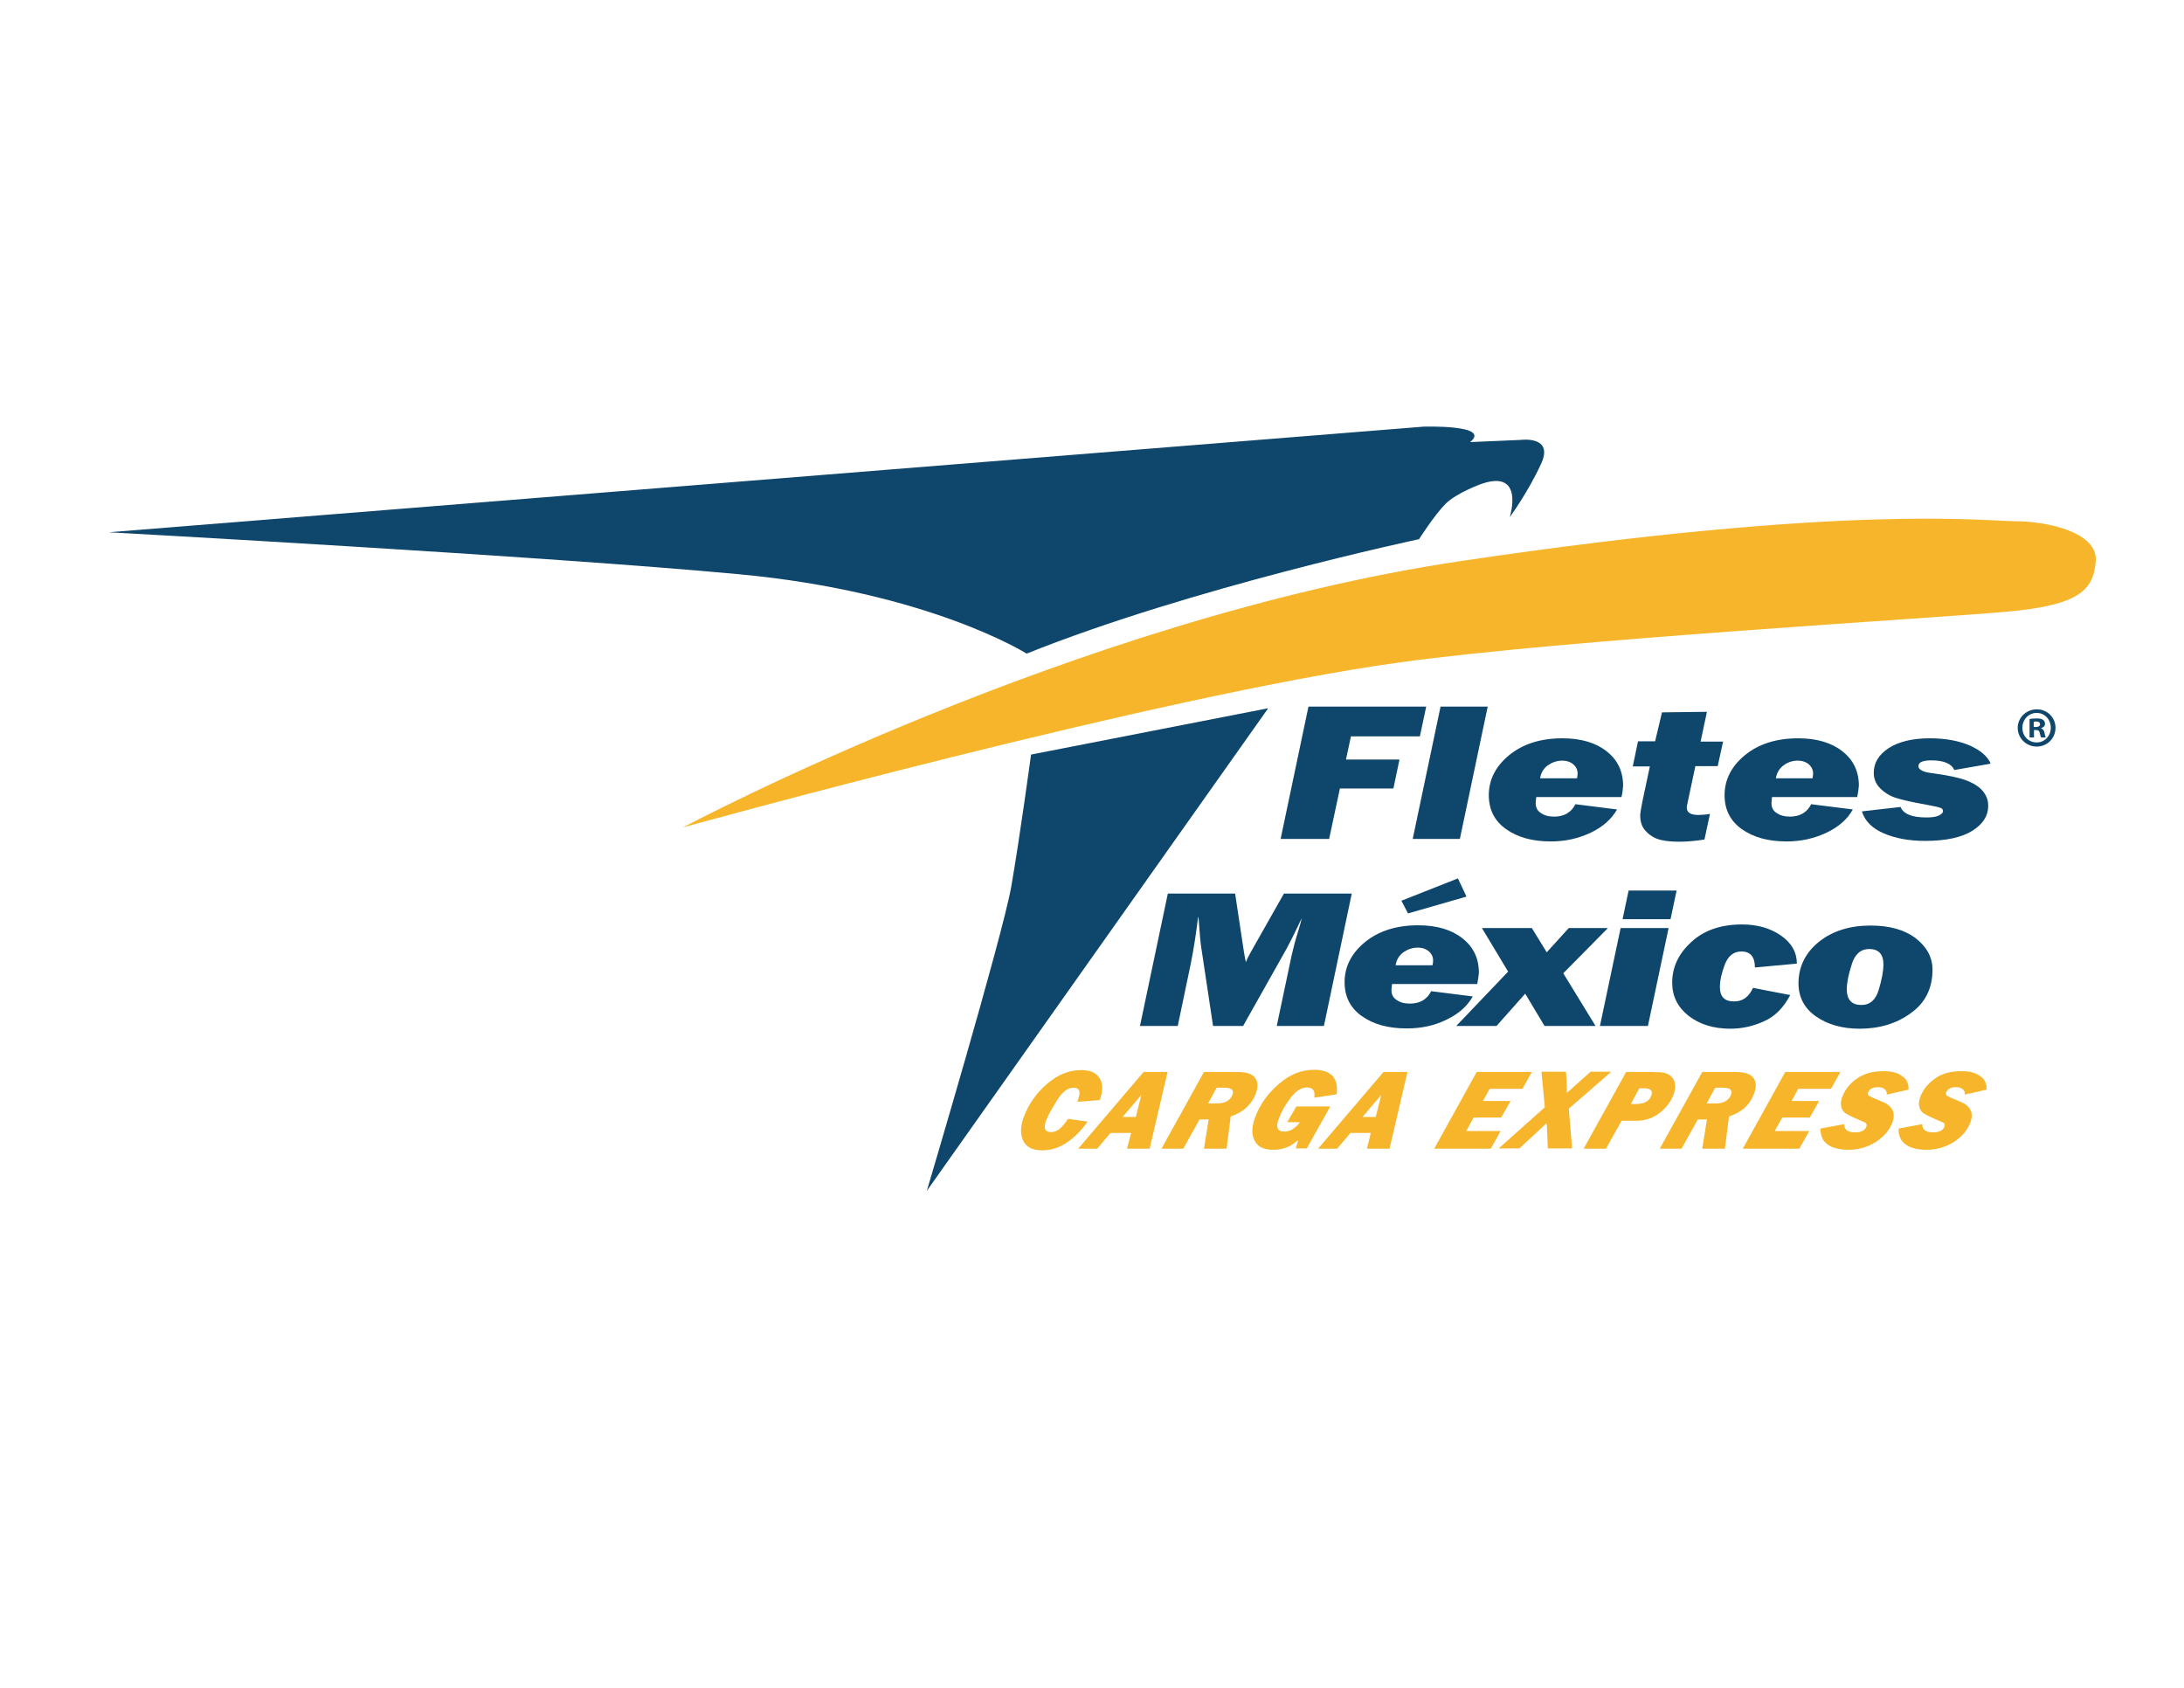
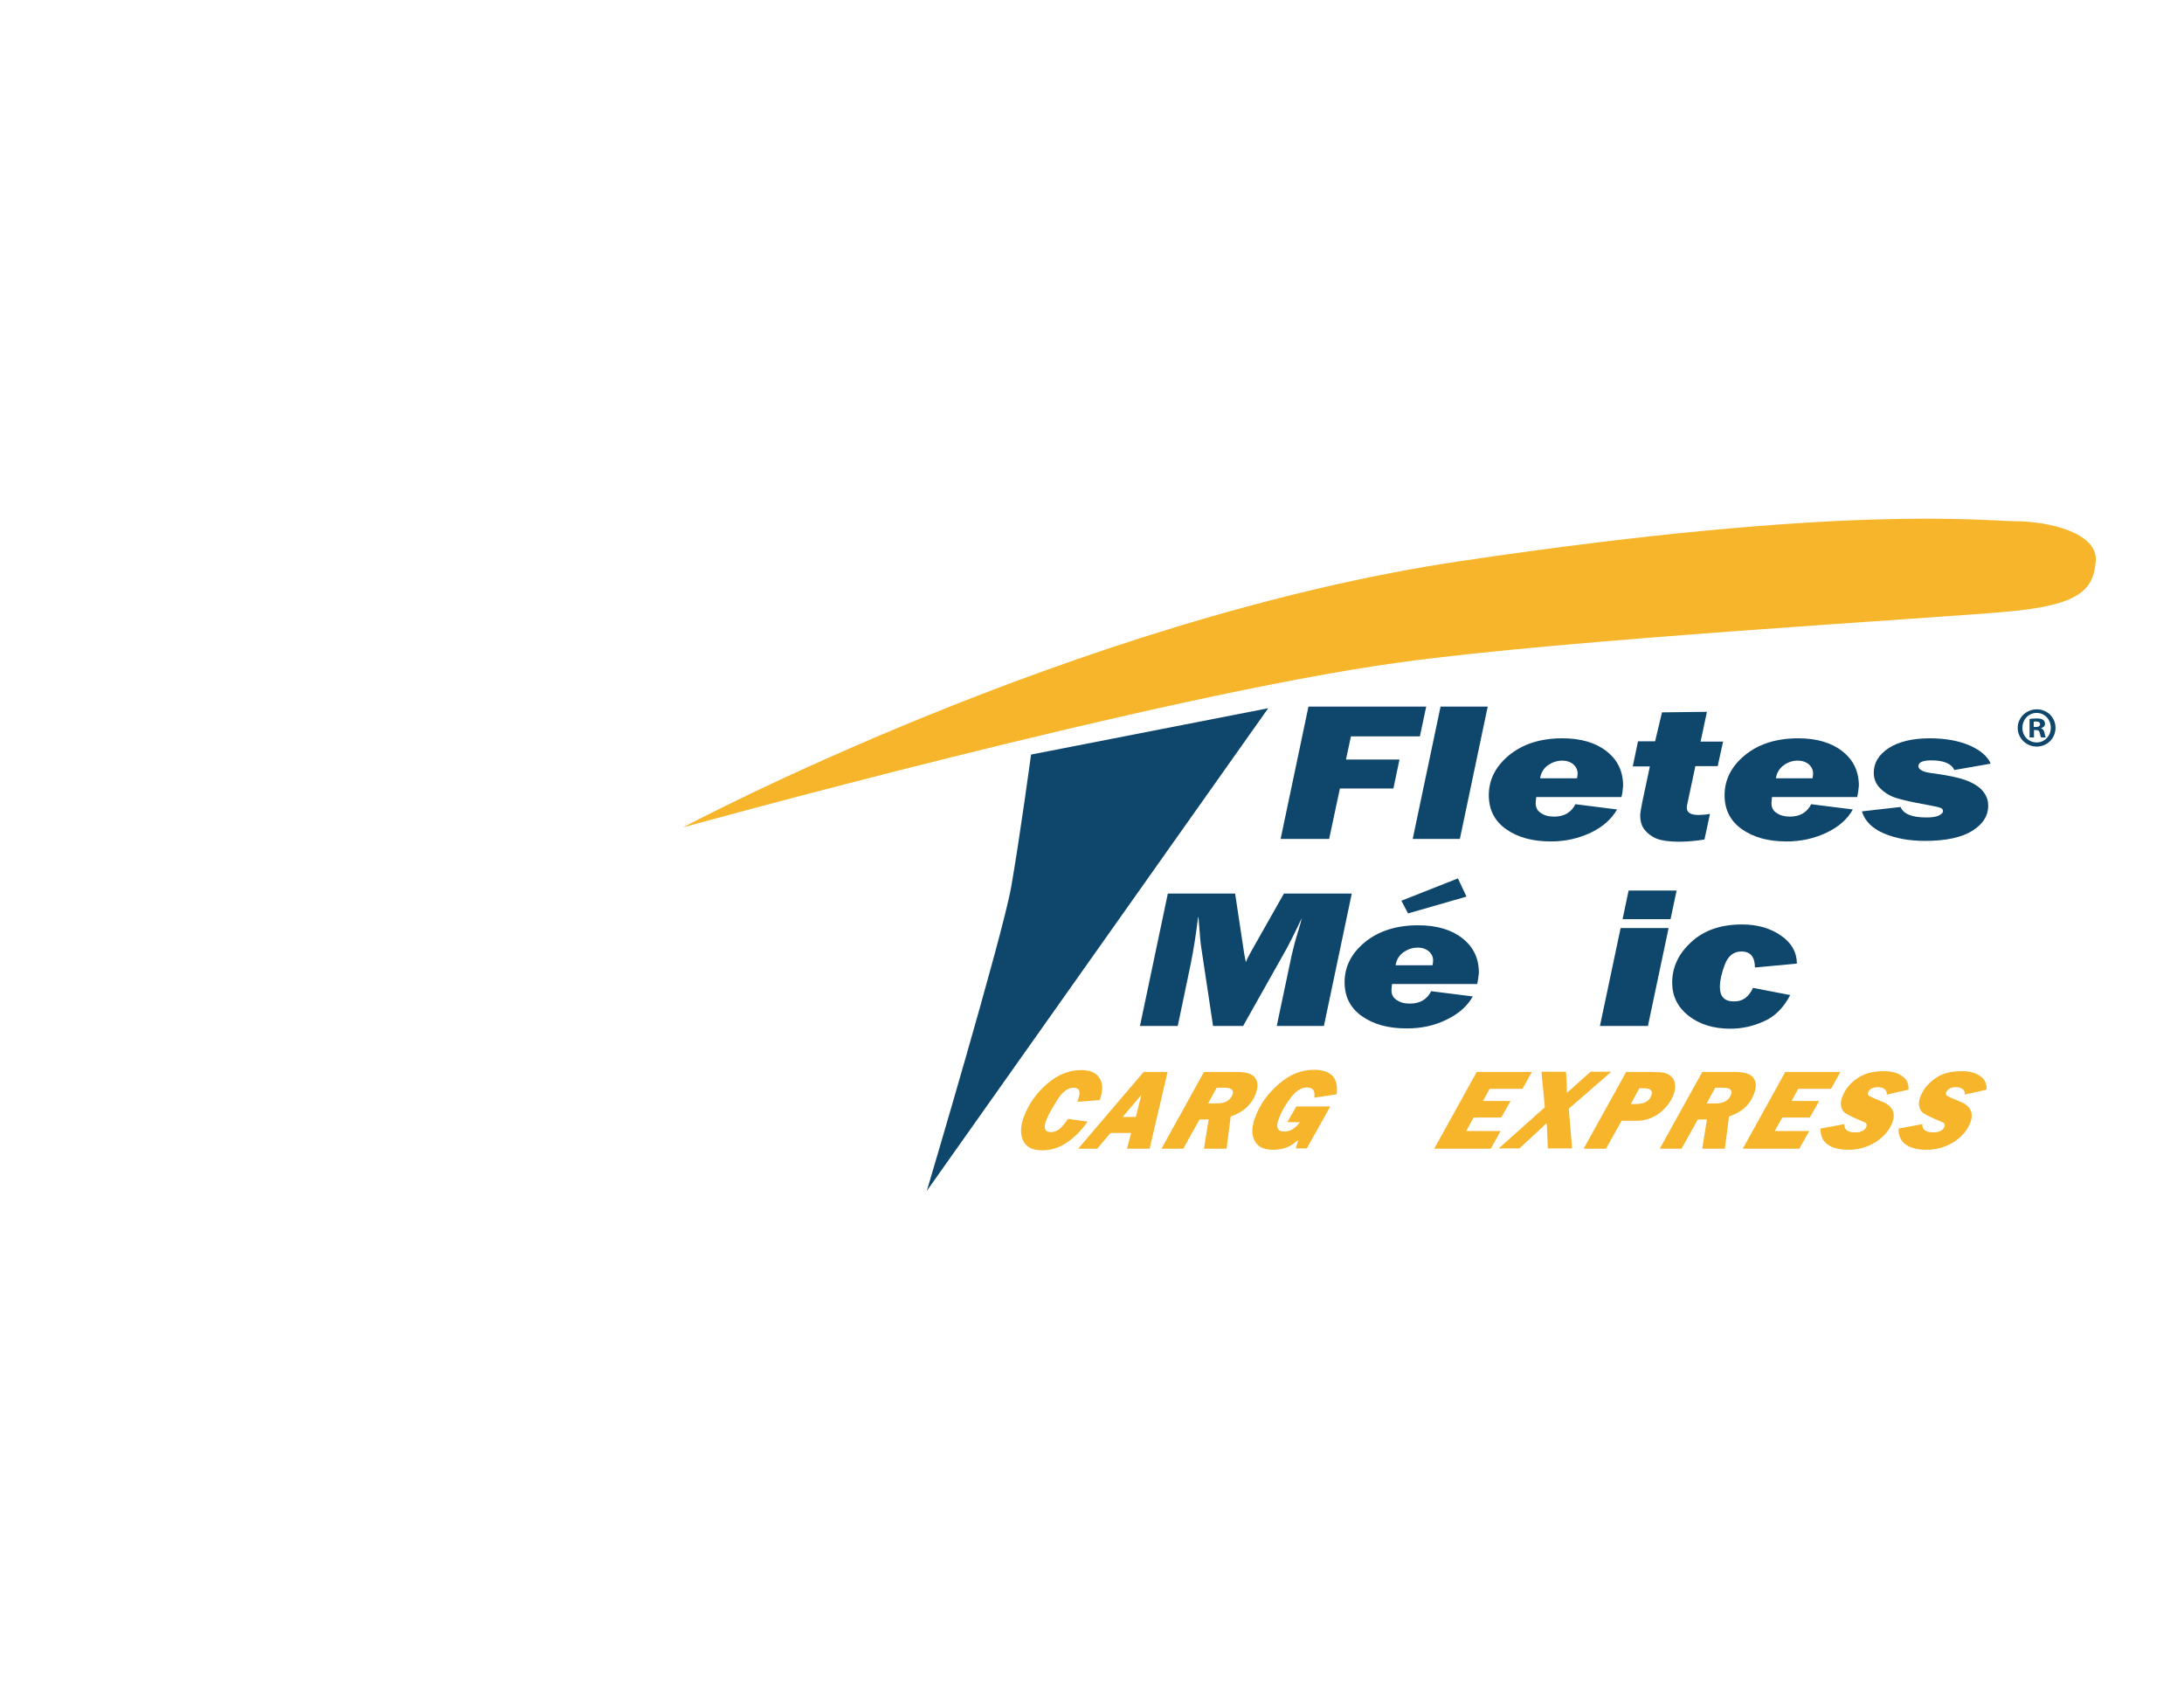
<svg xmlns="http://www.w3.org/2000/svg" version="1.1" id="Layer_1" x="0px" y="0px" viewBox="0 0 792 612" style="enable-background:new 0 0 792 612;" xml:space="preserve">
  <style type="text/css">
	.st0{fill:#F7B52B;}
	.st1{fill:#0E466C;}
</style>
  <g>
    <g>
      <g>
        <path class="st0" d="M387.3,405.7l7.1,1c-2.1,3-4.5,5.5-7.4,7.5c-2.9,2-5.9,2.9-9.1,2.9c-3.5,0-5.8-1.2-6.9-3.6     c-1.1-2.4-1-5.4,0.5-9.1c1.7-4.3,4.4-8.1,8.2-11.4c3.8-3.3,8-5,12.4-5c3.2,0,5.5,1,6.7,3c1.2,2,1.2,4.6,0,7.9l-8.1,0.6     c0.6-1.7,0.9-3,0.7-3.8c-0.2-0.8-0.9-1.3-2.1-1.3c-2.1,0-4.1,1.5-6,4.6c-1.9,3.1-3.3,5.5-3.9,7.2c-1.1,2.8-0.5,4.3,1.7,4.3     c1.1,0,2.1-0.4,3.1-1.1C385.1,408.6,386.2,407.4,387.3,405.7z" />
        <path class="st0" d="M410.2,410.8h-7.5l-4.8,5.7h-6.9l23.7-27.8h8.7l-6.5,27.8h-8.2L410.2,410.8z M411.9,405l2-8l-6.8,8H411.9z" />
        <path class="st0" d="M446.3,404.8l-1.5,11.7h-8.2l1.7-10.6h-3.3l-5.9,10.6h-7.9l15.4-27.8h12.1c3.3,0,5.5,0.7,6.5,2.2     c1,1.4,1.1,3.4,0.1,5.9C453.7,400.7,450.7,403.4,446.3,404.8z M438.1,400.1h3.1c3,0,4.9-1,5.7-3.1c0.7-1.7-0.3-2.6-2.8-2.6h-2.9     L438.1,400.1z" />
        <path class="st0" d="M470.1,401.2h12.3l-8.5,15.2h-4l0.9-3.1c-2.5,2.4-5.5,3.6-8.9,3.6c-2.5,0-4.4-0.5-5.6-1.6     c-1.2-1.1-1.9-2.5-2.1-4.2c-0.2-1.7,0.1-3.7,1-6.1c1.8-4.7,4.7-8.7,8.7-12.1c4-3.4,8.1-5,12.6-5c6.2,0,9,3,8.2,8.9l-8.1,1.2     c0.4-2.5-0.5-3.7-2.7-3.7c-2,0-4,1.3-5.9,3.8c-1.9,2.5-3.3,5-4.2,7.4c-1.3,3.2-0.6,4.8,2,4.8c2,0,3.9-1.1,5.6-3.4h-4.6     L470.1,401.2z" />
-         <path class="st0" d="M497.1,410.8h-7.4l-4.8,5.7H478l23.7-27.8h8.7l-6.5,27.8h-8.2L497.1,410.8z M498.9,405l2-8l-6.8,8H498.9z" />
        <path class="st0" d="M544.2,410.1l-3.6,6.4h-20.5l15.4-27.8h20l-3.4,6.1h-11.9l-2.4,4.4h10l-3.4,6h-10l-2.7,4.9H544.2z" />
        <path class="st0" d="M584.2,388.7L568.9,402l1.2,14.4h-8.8l-0.3-7.1c0-1.1-0.1-1.7-0.2-2c-0.2,0.2-0.6,0.5-1.1,1     c-0.1,0.1-0.3,0.3-0.7,0.7l-8,7.4h-7.5l16.7-14.9l-1.2-12.9h8.9l0.3,5.6c0,0.3,0,1,0,2.1l8.6-7.7H584.2z" />
        <path class="st0" d="M588.1,406.3l-5.7,10.2h-8.1l15.4-27.8h9.2c2.2,0,3.7,0.1,4.6,0.3c0.9,0.2,1.8,0.6,2.5,1.3     c0.8,0.7,1.3,1.6,1.4,2.8c0.2,1.2,0,2.4-0.5,3.8c-1,2.6-2.7,4.8-5.1,6.7c-2.4,1.8-5.2,2.8-8.4,2.8H588.1z M591.4,400.3h1.9     c2.9,0,4.8-1,5.5-3c0.7-1.8-0.2-2.7-2.6-2.7h-1.7L591.4,400.3z" />
        <path class="st0" d="M627,404.8l-1.5,11.7h-8.2l1.7-10.6h-3.3l-5.9,10.6h-7.9l15.4-27.8h12.1c3.3,0,5.5,0.7,6.5,2.2     c1,1.4,1.1,3.4,0.1,5.9C634.5,400.7,631.5,403.4,627,404.8z M618.9,400.1h3.1c3,0,4.9-1,5.7-3.1c0.7-1.7-0.3-2.6-2.8-2.6H622     L618.9,400.1z" />
        <path class="st0" d="M656.1,410.1l-3.6,6.4h-20.5l15.4-27.8h20l-3.4,6.1h-11.9l-2.4,4.4h10l-3.4,6h-10l-2.7,4.9H656.1z" />
        <path class="st0" d="M692.1,395.1l-7.9,1.8c0.1-0.8-0.1-1.5-0.8-2c-0.6-0.5-1.4-0.7-2.4-0.7c-1.8,0-3,0.6-3.5,1.8     c-0.2,0.4-0.2,0.7,0,1c0.1,0.3,0.7,0.6,1.8,1.1l3.8,1.6c1,0.4,1.8,1,2.5,1.8c0.7,0.8,1.1,1.7,1.1,2.6c0.1,0.9-0.1,2-0.5,3     c-1.1,2.8-3.1,5.1-6,7c-2.9,1.8-6.2,2.8-9.9,2.8c-3.1,0-5.7-0.6-7.5-1.9c-1.8-1.3-2.7-3.2-2.6-5.8l8.6-1.6c-0.1,2,1.3,3,4,3     c1.1,0,2-0.2,2.7-0.6c0.7-0.4,1.1-0.9,1.3-1.4c0.1-0.3,0.1-0.6,0.1-0.9c-0.1-0.3-0.2-0.4-0.4-0.6c-0.2-0.1-1.1-0.5-2.7-1.2     c-2.2-0.9-3.7-1.7-4.5-2.2c-0.8-0.5-1.4-1.4-1.6-2.5c-0.3-1.1-0.1-2.4,0.5-3.8c1-2.5,2.8-4.7,5.3-6.4c2.6-1.8,5.7-2.6,9.6-2.6     c2.9,0,5.2,0.6,6.8,1.9C691.5,391.3,692.2,393,692.1,395.1z" />
        <path class="st0" d="M720.4,395.1l-7.9,1.8c0.1-0.8-0.1-1.5-0.8-2c-0.6-0.5-1.4-0.7-2.4-0.7c-1.8,0-3,0.6-3.5,1.8     c-0.2,0.4-0.2,0.7,0,1c0.1,0.3,0.7,0.6,1.8,1.1l3.8,1.6c1,0.4,1.8,1,2.5,1.8c0.7,0.8,1.1,1.7,1.1,2.6c0.1,0.9-0.1,2-0.5,3     c-1.1,2.8-3.1,5.1-6,7c-2.9,1.8-6.2,2.8-9.9,2.8c-3.2,0-5.7-0.6-7.5-1.9c-1.8-1.3-2.7-3.2-2.6-5.8l8.6-1.6c-0.1,2,1.3,3,4,3     c1.1,0,2-0.2,2.7-0.6c0.7-0.4,1.1-0.9,1.3-1.4c0.1-0.3,0.1-0.6,0.1-0.9c-0.1-0.3-0.2-0.4-0.4-0.6c-0.2-0.1-1.1-0.5-2.7-1.2     c-2.2-0.9-3.7-1.7-4.5-2.2c-0.8-0.5-1.4-1.4-1.6-2.5c-0.3-1.1-0.1-2.4,0.5-3.8c1-2.5,2.8-4.7,5.3-6.4c2.5-1.8,5.7-2.6,9.6-2.6     c2.9,0,5.2,0.6,6.8,1.9C719.8,391.3,720.5,393,720.4,395.1z" />
      </g>
      <g>
        <path class="st1" d="M507.5,275.4l-2.2,10.5h-19.4l-3.9,18.3h-17.6l10.1-48h42.7l-2.3,10.8h-25l-1.8,8.4H507.5z" />
        <path class="st1" d="M539.5,256.2l-10.1,48h-17.1l10.1-48H539.5z" />
        <path class="st1" d="M588,289h-30.9c-0.1,1-0.2,1.7-0.2,2.2c0,1.6,0.6,2.8,1.9,3.6c1.3,0.9,2.8,1.3,4.8,1.3     c3.6,0,6.2-1.5,7.7-4.5l15.1,1.9c-2,3.5-5.1,6.3-9.5,8.4c-4.4,2.1-9.2,3.2-14.5,3.2c-6.7,0-12.1-1.5-16.3-4.5     c-4.2-3-6.2-7.1-6.2-12.3c0-5.6,2.5-10.5,7.4-14.5c4.9-4,11.3-6.1,19.3-6.1c6.7,0,12.1,1.6,16,4.7c4,3.1,6,7.3,6,12.5     C588.5,286.2,588.4,287.5,588,289z M571.9,282.2c0.1-0.7,0.2-1.3,0.2-1.7c0-1.3-0.5-2.4-1.5-3.3c-1-0.9-2.4-1.4-4.1-1.4     c-1.9,0-3.6,0.6-5.2,1.7c-1.5,1.1-2.5,2.7-2.8,4.7H571.9z" />
        <path class="st1" d="M624.9,268.7l-2,9.1h-8.1l-2.7,12.7c-0.3,1.2-0.4,2-0.4,2.4c0,1.7,1.4,2.6,4.2,2.6c1.2,0,2.6-0.1,4.2-0.4     l-2,9.3c-3.2,0.5-6.3,0.8-9.2,0.8c-3.6,0-6.3-0.4-8.1-1.1c-1.8-0.7-3.2-1.8-4.3-3.1c-1.1-1.3-1.7-3.1-1.7-5.3     c0-0.9,0.3-2.6,0.8-5.1l2.7-12.7h-6.2l1.9-9.1h6.2l2.5-10.5l16.3-0.2l-2.3,10.8H624.9z" />
        <path class="st1" d="M673.5,289h-30.9c-0.1,1-0.2,1.7-0.2,2.2c0,1.6,0.6,2.8,1.9,3.6c1.3,0.9,2.9,1.3,4.8,1.3     c3.6,0,6.2-1.5,7.7-4.5l15.1,1.9c-1.9,3.5-5.1,6.3-9.5,8.4c-4.4,2.1-9.2,3.2-14.5,3.2c-6.7,0-12.1-1.5-16.3-4.5     c-4.2-3-6.2-7.1-6.2-12.3c0-5.6,2.5-10.5,7.4-14.5c4.9-4,11.3-6.1,19.3-6.1c6.7,0,12.1,1.6,16,4.7c4,3.1,6,7.3,6,12.5     C674,286.2,673.8,287.5,673.5,289z M657.3,282.2c0.1-0.7,0.2-1.3,0.2-1.7c0-1.3-0.5-2.4-1.5-3.3c-1-0.9-2.4-1.4-4.1-1.4     c-1.9,0-3.6,0.6-5.1,1.7c-1.5,1.1-2.5,2.7-2.8,4.7H657.3z" />
        <path class="st1" d="M721.9,276.9l-13.2,2.3c-1-2.3-3.8-3.5-8.3-3.5c-3.2,0-4.7,0.7-4.7,2.1c0,1.2,1.5,2.1,4.6,2.5     c6.2,0.8,10.6,1.8,13.1,2.8c2.5,1,4.5,2.3,5.7,3.8c1.3,1.6,1.9,3.3,1.9,5.3c0,3.6-1.9,6.6-5.7,9c-3.8,2.4-9.5,3.7-17.2,3.7     c-5.7,0-10.7-0.9-14.9-2.7c-4.2-1.8-6.9-4.4-8-8l14-1.6c1.1,2.6,4.2,3.8,9.4,3.8c2,0,3.5-0.2,4.5-0.7c1-0.5,1.5-1,1.5-1.6     c0-0.6-0.3-1-1-1.2c-0.7-0.3-2.3-0.6-4.9-1.1c-5.2-0.9-9-1.8-11.2-2.5c-2.2-0.7-4.1-1.9-5.7-3.5c-1.6-1.6-2.3-3.5-2.3-5.6     c0-3.6,1.8-6.6,5.5-9c3.6-2.3,8.6-3.5,14.8-3.5c5.7,0,10.5,0.9,14.5,2.6C718.3,272.1,720.8,274.3,721.9,276.9z" />
        <path class="st1" d="M490.2,324l-10.1,48H463l5.4-25.6c0.6-2.6,1.3-5.4,2.2-8.2c0.7-2.3,1.2-4.1,1.5-5.3     c-0.4,0.7-0.9,1.8-1.6,3.3c-1.5,3.1-2.8,5.7-4,7.9L450.8,372h-10.9l-4.2-27.9c-0.4-2.5-0.6-5.1-0.8-7.9c-0.1-1.7-0.2-3-0.4-3.9     c-0.8,6.6-1.7,12.3-2.7,17.2l-4.7,22.5h-13.7l10.1-48h24.4l3.2,21.2c0.3,1.7,0.5,3,0.7,3.7c0.4-1.1,1-2.3,1.8-3.7l12-21.2H490.2z     " />
        <path class="st1" d="M535.7,356.8h-30.9c-0.1,1-0.2,1.7-0.2,2.2c0,1.6,0.6,2.8,1.9,3.6c1.3,0.9,2.8,1.3,4.8,1.3     c3.6,0,6.2-1.5,7.7-4.5l15.1,1.9c-2,3.5-5.1,6.3-9.5,8.4c-4.4,2.2-9.2,3.2-14.5,3.2c-6.7,0-12.1-1.5-16.3-4.5     c-4.2-3-6.2-7.1-6.2-12.3c0-5.6,2.5-10.5,7.4-14.5c4.9-4,11.3-6.1,19.3-6.1c6.7,0,12.1,1.6,16,4.7c4,3.1,6,7.3,6,12.5     C536.2,354,536,355.3,535.7,356.8z M519.5,350c0.1-0.7,0.2-1.3,0.2-1.7c0-1.3-0.5-2.4-1.5-3.3c-1-0.9-2.4-1.4-4.1-1.4     c-1.9,0-3.6,0.6-5.2,1.7c-1.5,1.1-2.5,2.7-2.8,4.7H519.5z M508.2,326.6l20.5-8.1l3.1,6.6l-21.2,6.1L508.2,326.6z" />
-         <path class="st1" d="M583.1,336.5l-16.2,16.4l11.7,19.1h-18.5l-7-11.7L542.7,372h-14.6l18.8-19.7l-9.5-15.8h18.1l5.4,8.8l8-8.8     H583.1z" />
        <path class="st1" d="M605.1,336.5l-7.5,35.5h-17.4l7.5-35.5H605.1z M608,322.9l-2.2,10.4h-17.4l2.2-10.4H608z" />
        <path class="st1" d="M635.7,358.2l13.5,2.6c-2.4,4.6-5.6,7.8-9.5,9.5c-3.9,1.8-8,2.7-12.2,2.7c-6.2,0-11.2-1.6-15.2-4.7     c-3.9-3.1-5.9-7.1-5.9-12c0-5.6,2.3-10.5,6.9-14.7c4.6-4.3,10.8-6.4,18.4-6.4c5.5,0,10.2,1.3,14.1,4c3.8,2.6,5.8,6,5.8,10.2     l-15.2,1.4c0-3.8-1.6-5.8-4.9-5.8c-2.8,0-4.8,1.6-6,4.7c-1.2,3.1-1.8,5.9-1.8,8.2c0,3.5,1.7,5.2,5,5.2     C631.9,363.2,634.2,361.5,635.7,358.2z" />
-         <path class="st1" d="M674.3,373c-6.2,0-11.5-1.5-15.7-4.4c-4.2-2.9-6.4-7-6.4-12c0-6.1,2.5-11.1,7.4-15.1     c4.9-3.9,11.1-5.9,18.7-5.9c6.9,0,12.3,1.5,16.4,4.6c4,3.1,6.1,6.9,6.1,11.4c0,6.7-2.6,12-7.8,15.7     C687.7,371.2,681.5,373,674.3,373z M675,364.4c3.1,0,5.2-1.8,6.3-5.5c1.1-3.7,1.7-6.7,1.7-9.2c0-3.7-1.7-5.6-5.2-5.6     c-3,0-5.2,1.9-6.3,5.6c-1.2,3.7-1.8,6.8-1.8,9.2C669.8,362.5,671.5,364.4,675,364.4z" />
      </g>
      <g>
        <path class="st1" d="M745.4,263.9c0,3.8-3,6.8-6.8,6.8c-3.8,0-6.9-3-6.9-6.8c0-3.7,3.1-6.7,6.9-6.7     C742.5,257.2,745.4,260.2,745.4,263.9z M733.4,263.9c0,3,2.2,5.3,5.2,5.3c2.9,0,5.1-2.4,5.1-5.3c0-3-2.2-5.4-5.1-5.4     C735.6,258.5,733.4,260.9,733.4,263.9z M737.5,267.4H736v-6.7c0.6-0.1,1.5-0.2,2.6-0.2c1.3,0,1.8,0.2,2.3,0.5     c0.4,0.3,0.7,0.8,0.7,1.5c0,0.7-0.6,1.3-1.4,1.5v0.1c0.6,0.2,1,0.7,1.2,1.6c0.2,1,0.3,1.4,0.5,1.7h-1.7c-0.2-0.2-0.3-0.9-0.5-1.6     c-0.1-0.7-0.5-1.1-1.4-1.1h-0.7V267.4z M737.6,263.6h0.7c0.9,0,1.5-0.3,1.5-1c0-0.6-0.4-1-1.4-1c-0.4,0-0.7,0-0.9,0.1V263.6z" />
      </g>
    </g>
    <g>
-       <path class="st1" d="M39.4,193l476.8-38.3c0,0,24.9-0.8,16.9,5.6l18.5-0.8c0,0,12.1-1.6,7.2,8.8c-4.8,10.4-11.3,19.2-11.3,19.2    s5.6-17.6-10.4-12c0,0-8.9,3.2-12.9,7.2c-4,4-9.6,12.8-9.6,12.8s-82.8,17.6-142.3,41.5c0,0-35.4-22.4-104.5-28.8    C198.6,201.7,39.4,193,39.4,193z" />
      <path class="st1" d="M373.9,273.6l86-16.8L336.1,431.8c0,0,27.3-91.8,30.6-110.2C369.9,303.2,373.9,273.6,373.9,273.6z" />
      <path class="st0" d="M247.7,300c0,0,142.3-75.9,282.3-96.6C669.9,182.6,719.7,189,731,189c11.3,0,29.8,4,29,14.4    c-0.8,10.4-5.6,16-32.2,18.4c-26.5,2.4-160.5,10.1-220.3,18.4C420.6,252.1,247.7,300,247.7,300z" />
    </g>
  </g>
</svg>